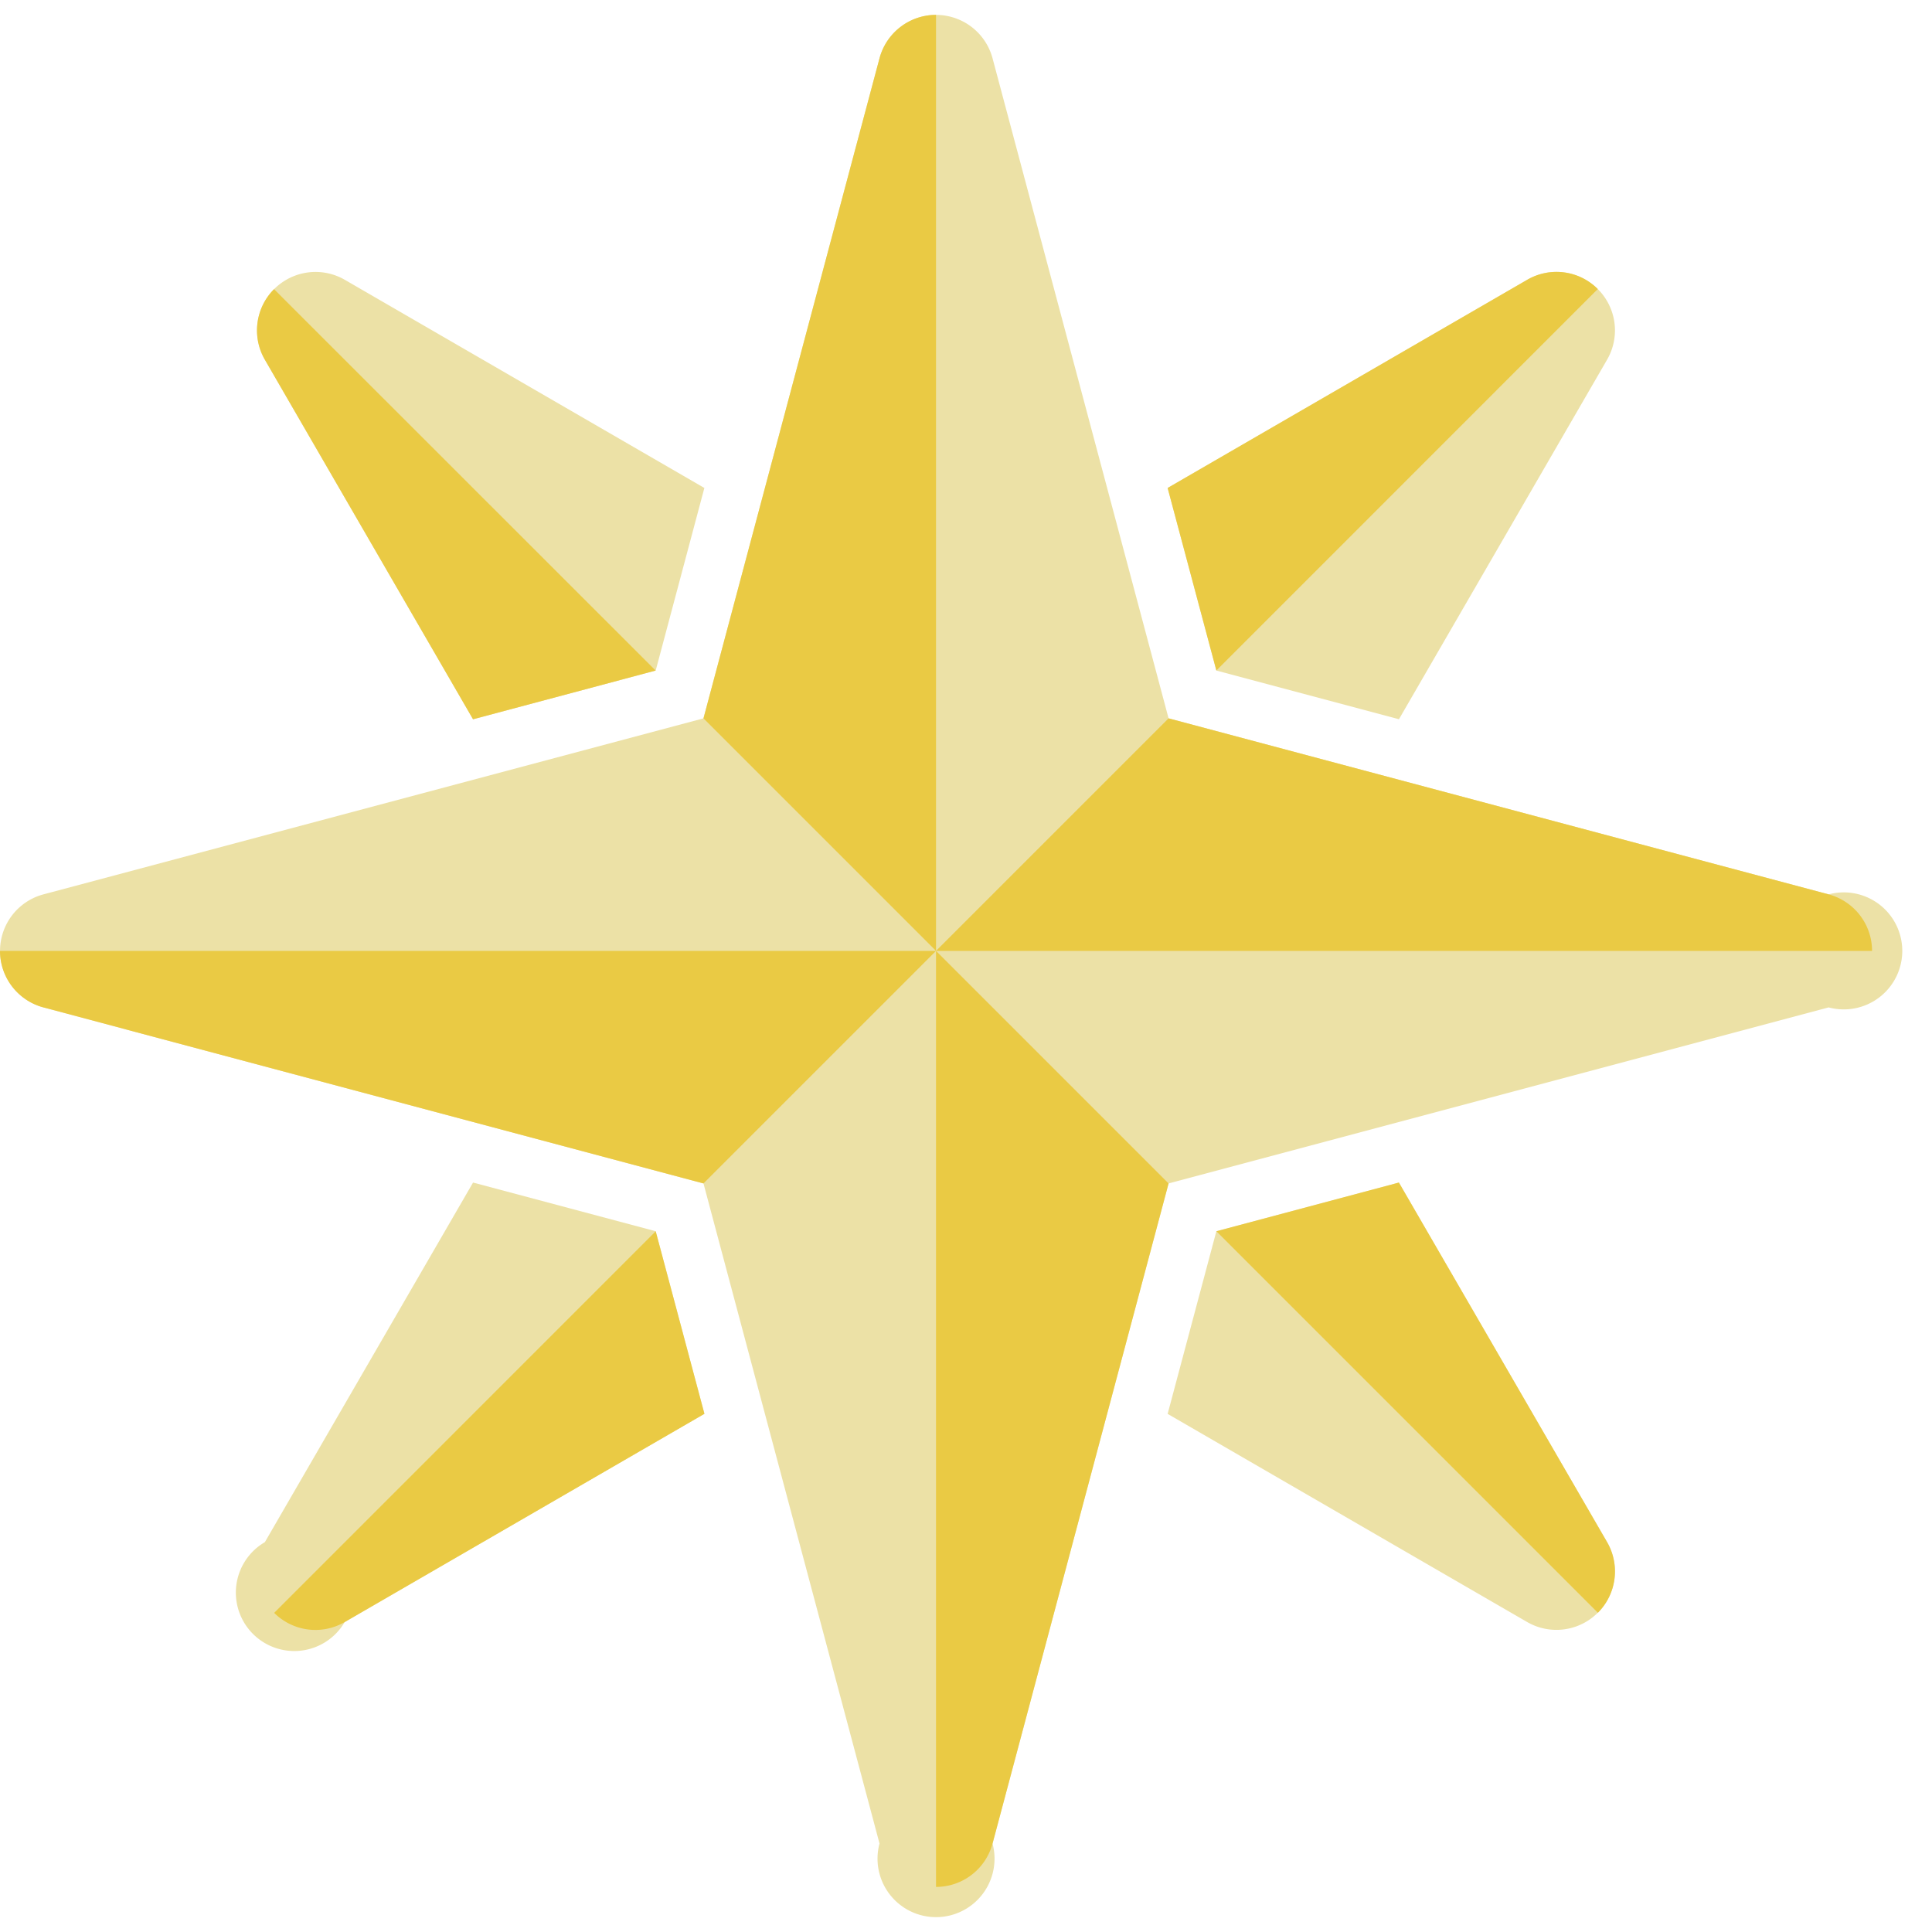
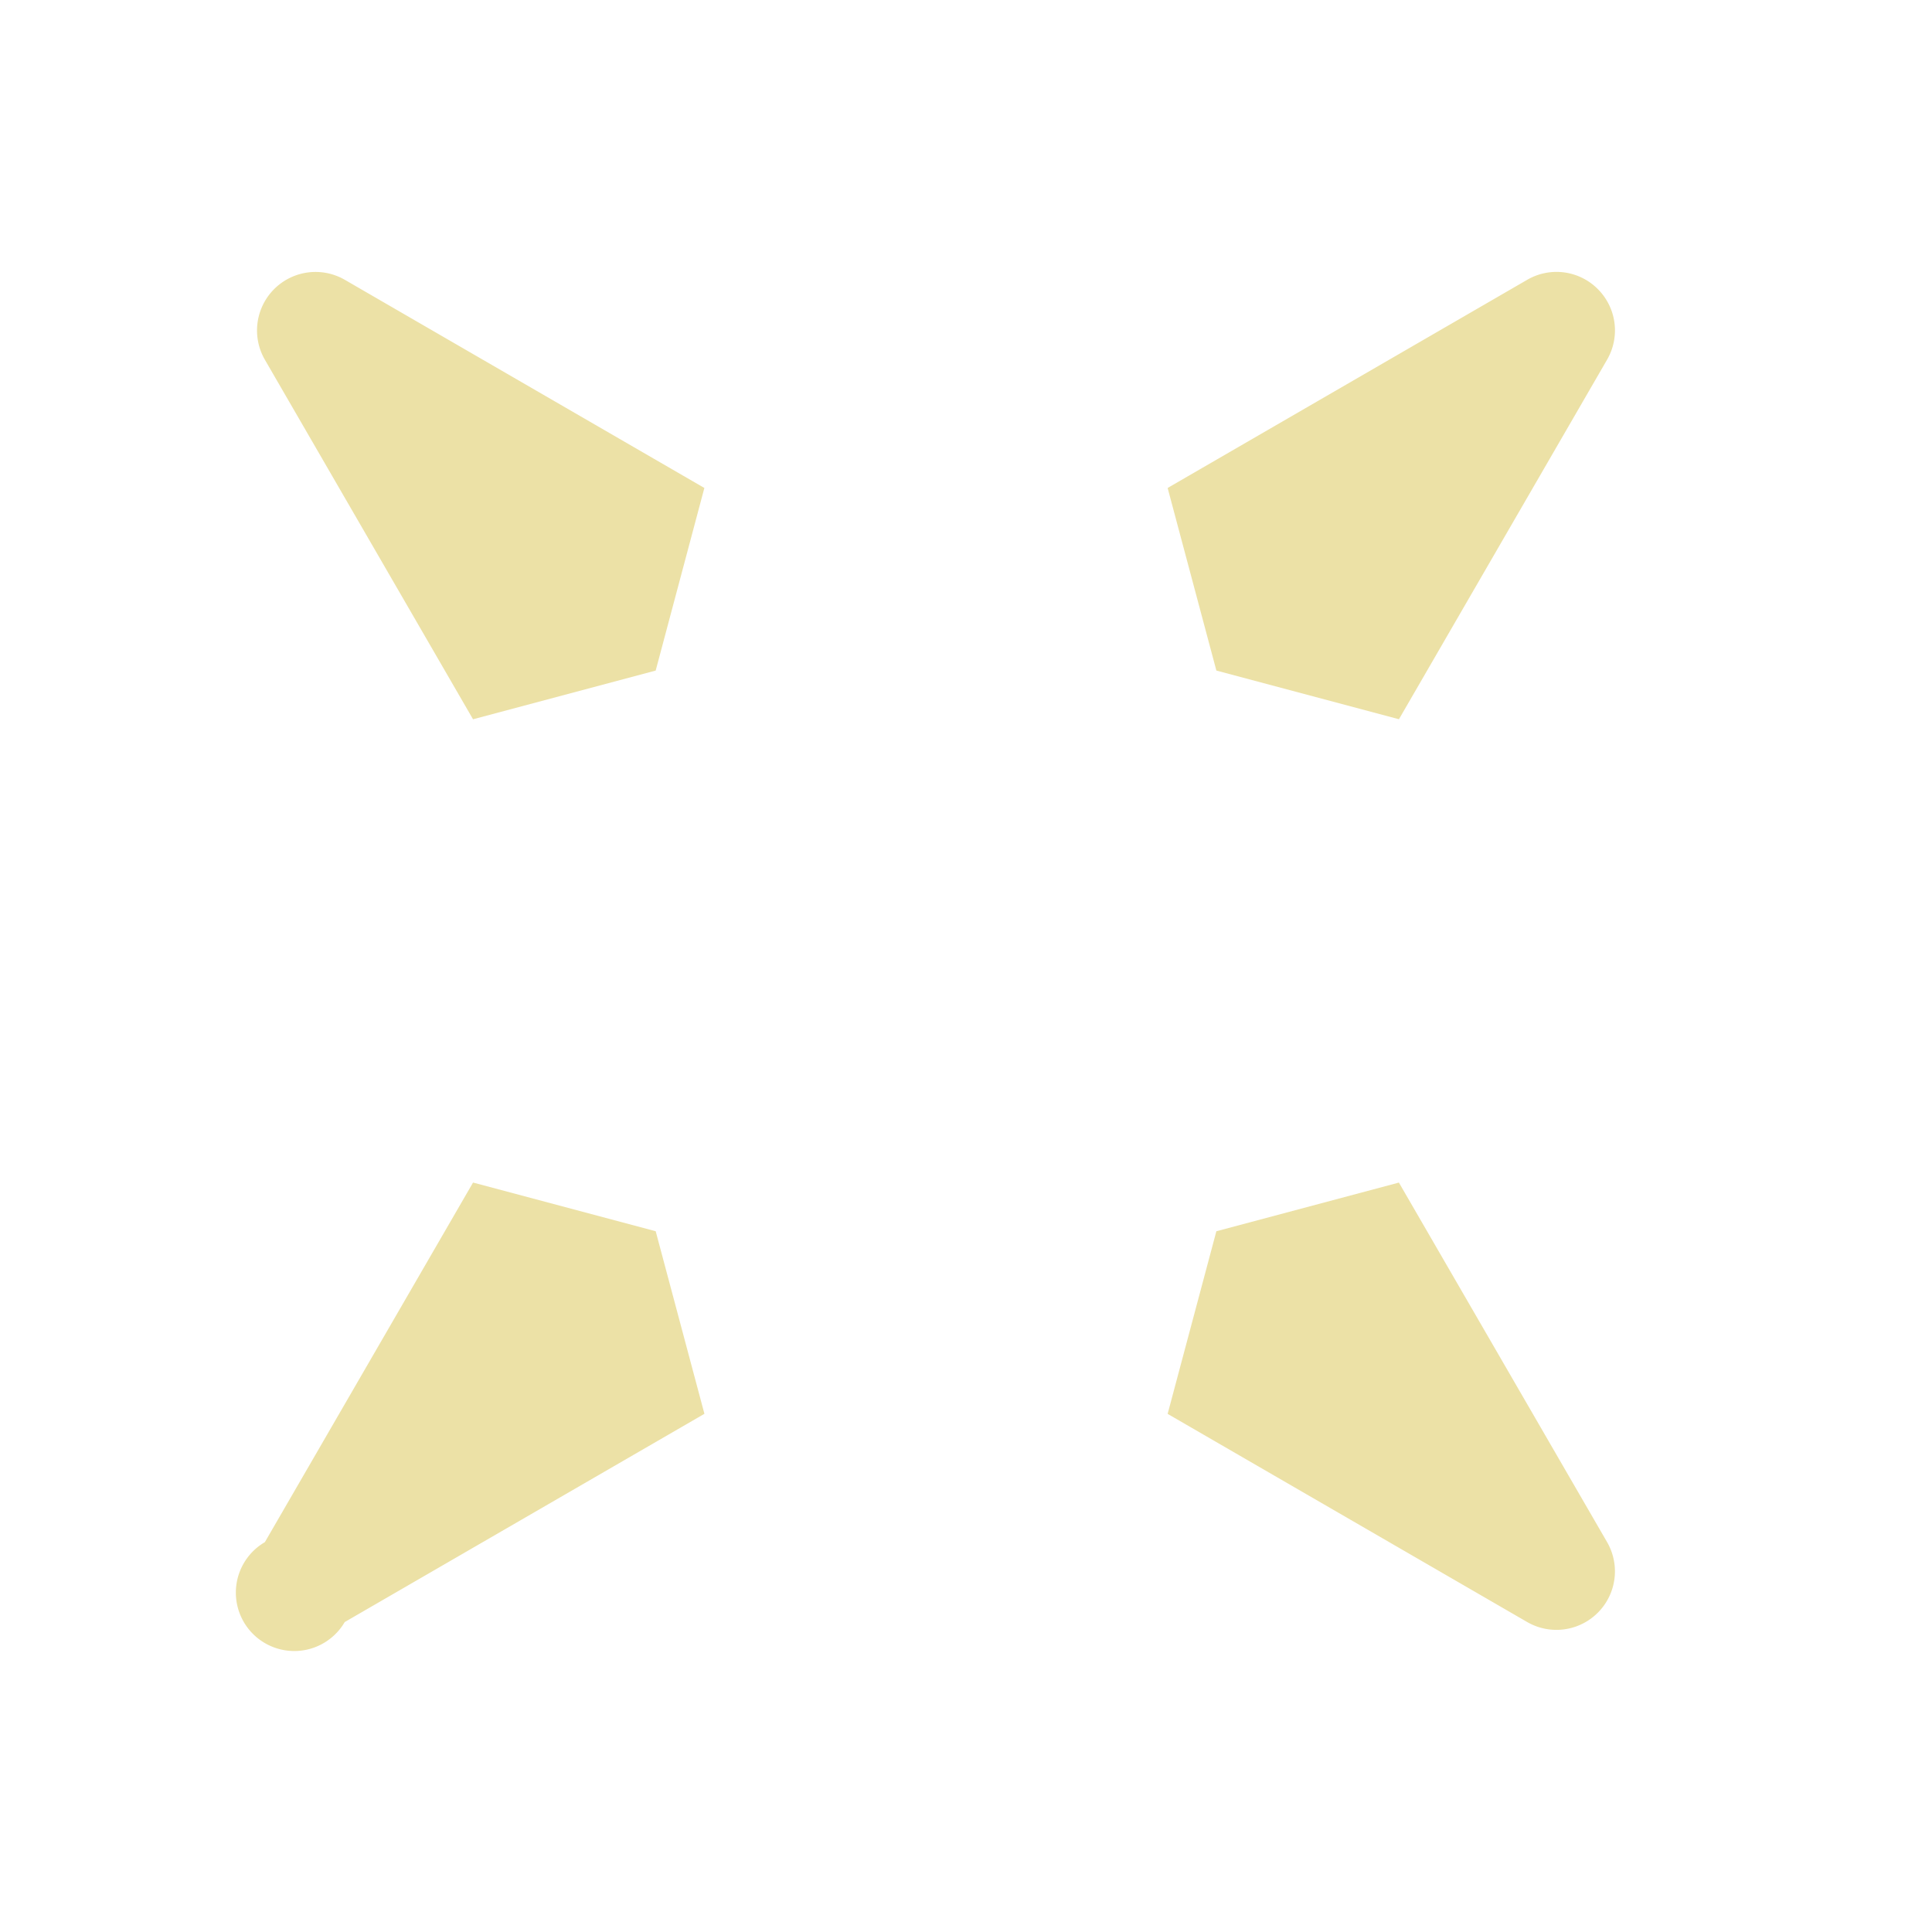
<svg xmlns="http://www.w3.org/2000/svg" t="1669612952678" class="icon" viewBox="0 0 1040 1024" version="1.1" p-id="22129" width="200" height="200">
-   <path d="M984.366 473.446L629.046 378.687 534.288 23.367a31.492 31.492 0 0 0-60.842 0L378.687 378.687 23.367 473.446a31.492 31.492 0 0 0 0 60.842L378.687 629.046l94.758 355.32a31.492 31.492 0 1 0 60.842 0L629.046 629.046l355.32-94.758a31.492 31.492 0 1 0 0-60.842z" fill="#ece1a6" p-id="22131" data-spm-anchor-id="a313x.7781069.0.i24" class="" />
  <path d="M254.642 379.191l98.317-26.233 26.201-98.285-193.564-112.063a31.492 31.492 0 0 0-43.018 43.018l112.063 193.564zM753.06 379.16l112.032-193.532a31.429 31.429 0 0 0-4.976-38.01 31.381 31.381 0 0 0-38.01-5.007l-193.564 112.063 26.233 98.285 98.285 26.201zM254.642 628.574L142.579 822.137a31.444 31.444 0 1 0 42.986 43.018l193.627-112.095-26.233-98.285-98.317-26.201zM753.029 628.574l-98.254 26.201-26.233 98.317 193.564 112.063a31.492 31.492 0 0 0 42.986-43.049L753.029 628.574z" fill="#ece1a6" p-id="22132" data-spm-anchor-id="a313x.7781069.0.i23" class="" />
-   <path d="M503.867 1007.733a31.492 31.492 0 0 0 30.421-23.367L629.046 629.046 503.867 503.867v503.867zM23.367 534.288L378.687 629.046 503.867 503.867H0a31.492 31.492 0 0 0 23.367 30.421zM473.446 23.367L378.687 378.687 503.867 503.867V0a31.492 31.492 0 0 0-30.421 23.367zM984.366 473.446L629.046 378.687 503.867 503.867h503.867a31.492 31.492 0 0 0-23.367-30.421zM753.029 628.574l-98.254 26.201 205.373 205.373a31.492 31.492 0 0 0 4.944-38.042L753.029 628.574zM860.085 147.586a31.366 31.366 0 0 0-37.979-4.976l-193.564 112.063 26.233 98.254L860.085 147.586zM254.642 379.191l98.285-26.233L147.523 147.649a31.429 31.429 0 0 0-4.944 37.979l112.063 193.564zM147.586 860.211a31.429 31.429 0 0 0 37.979 4.944l193.627-112.095-26.233-98.254L147.586 860.211z" fill="#EACA44" p-id="22133" />
</svg>